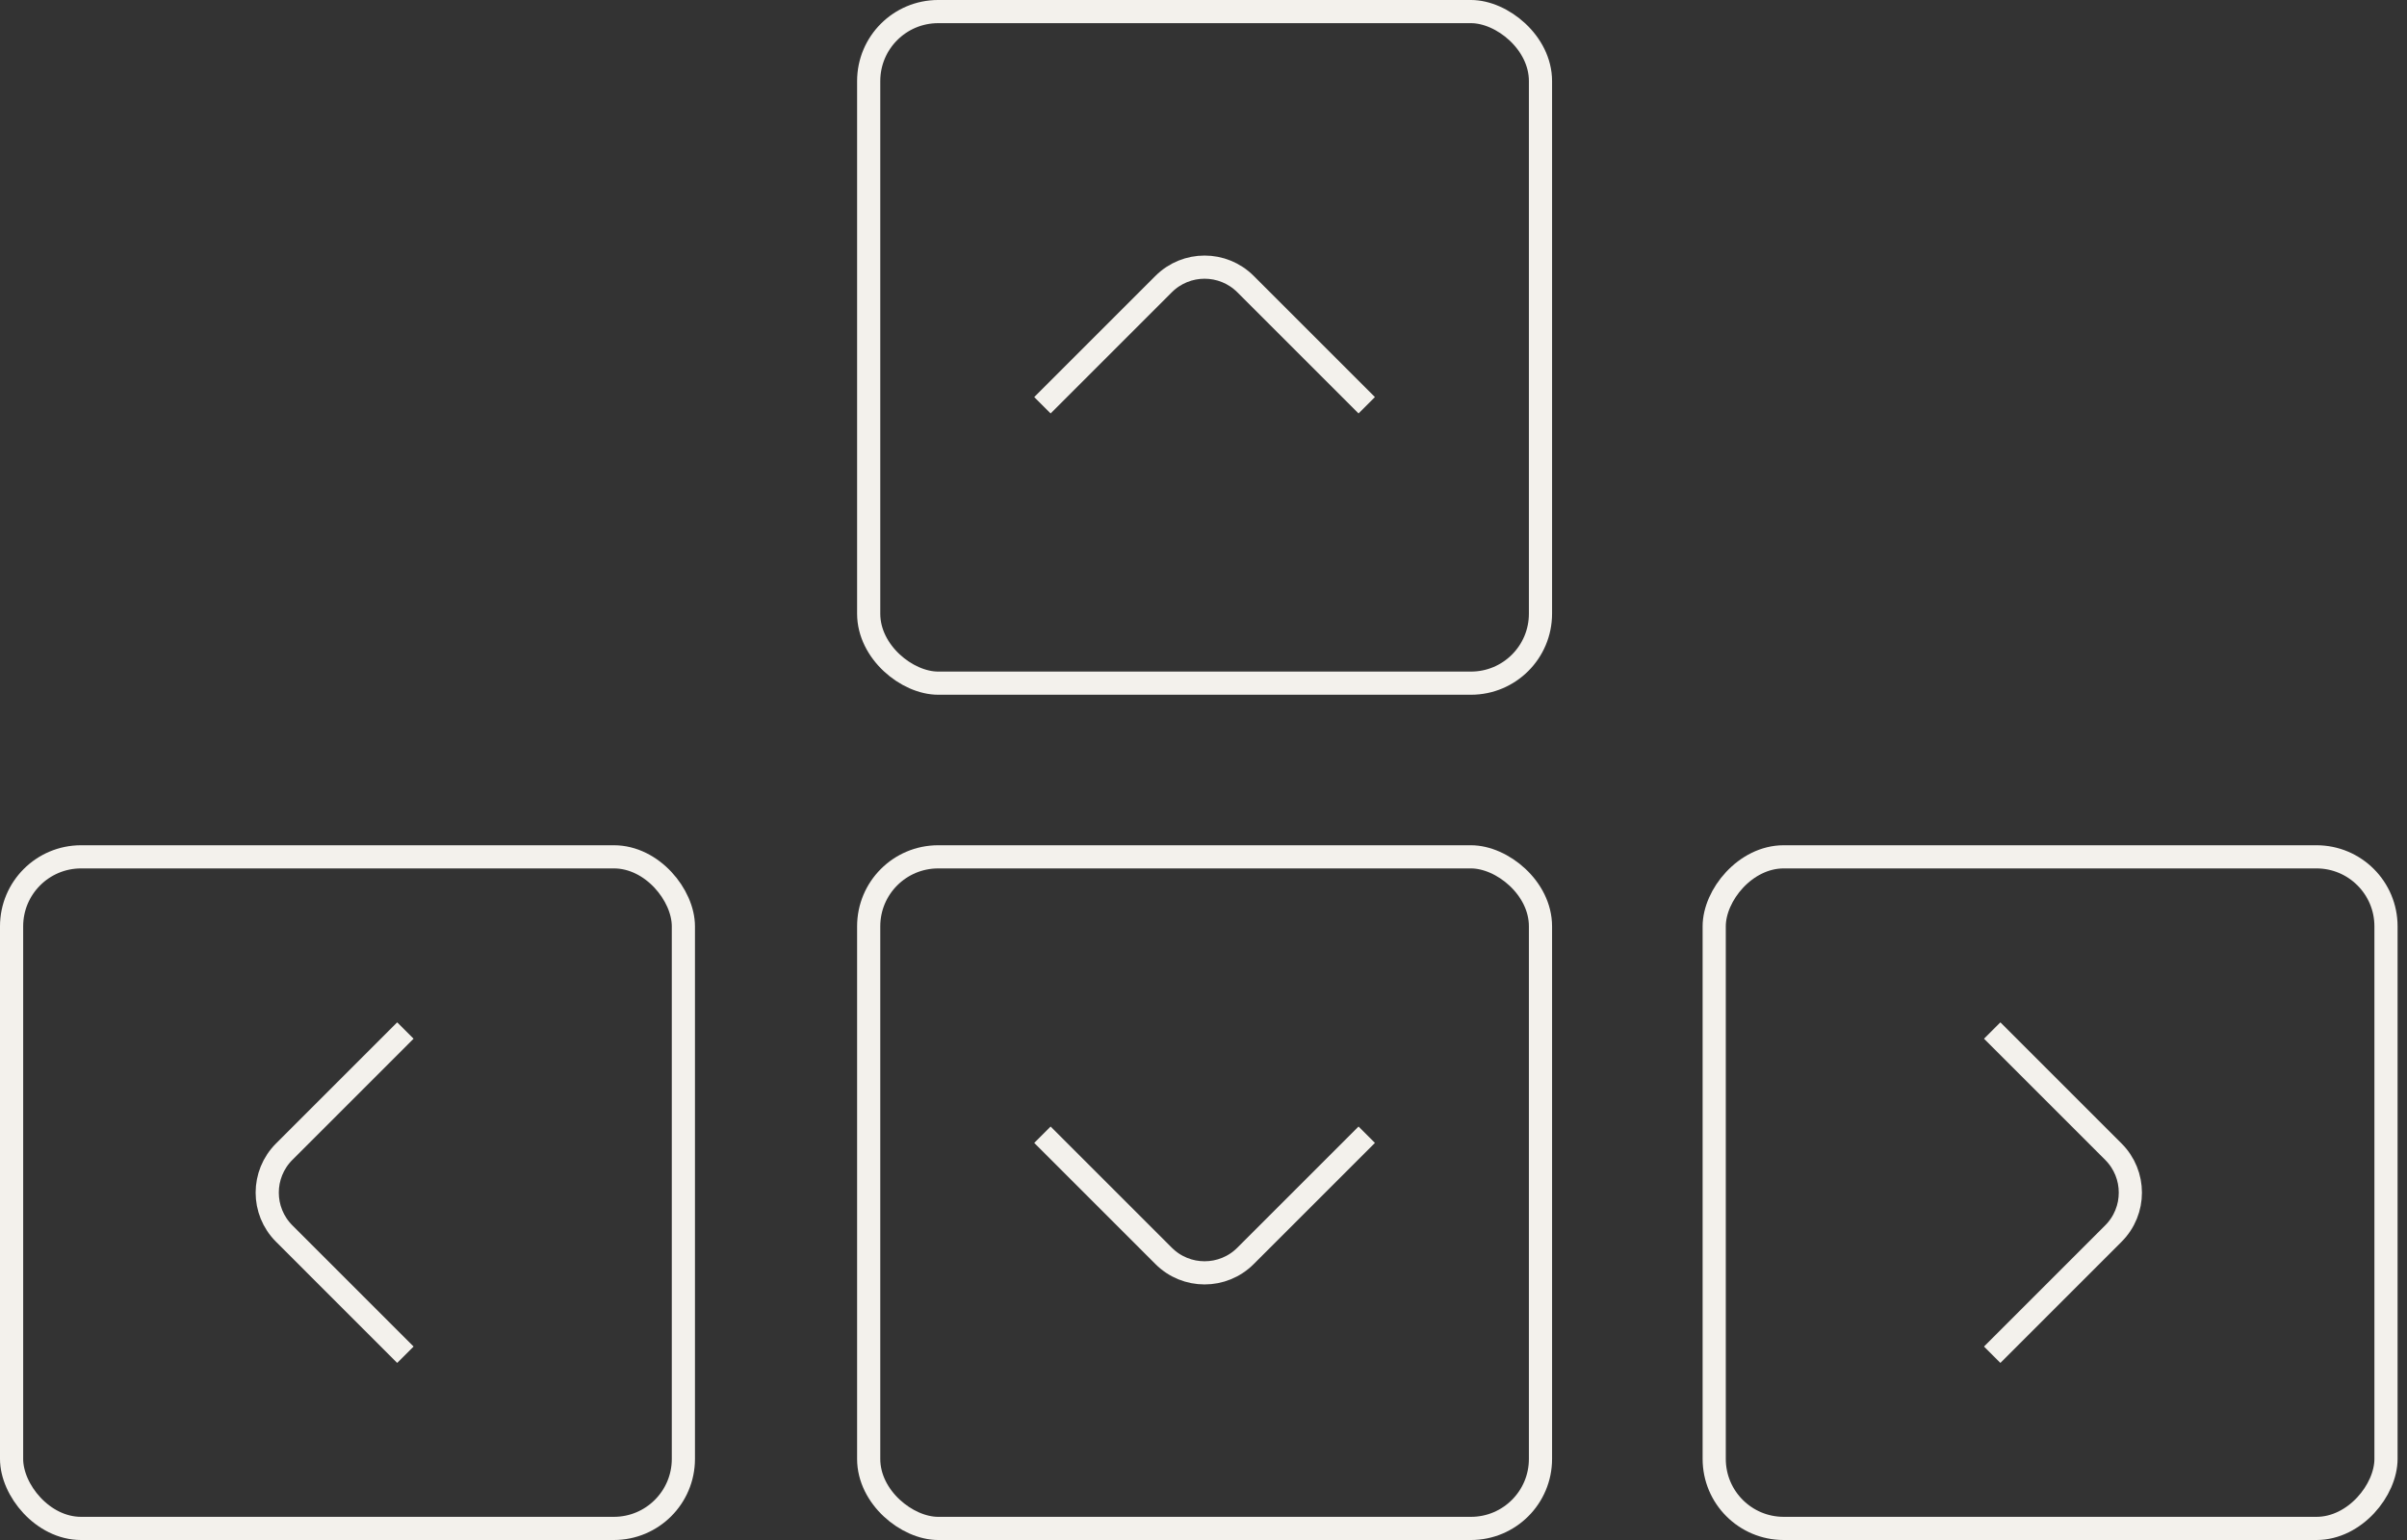
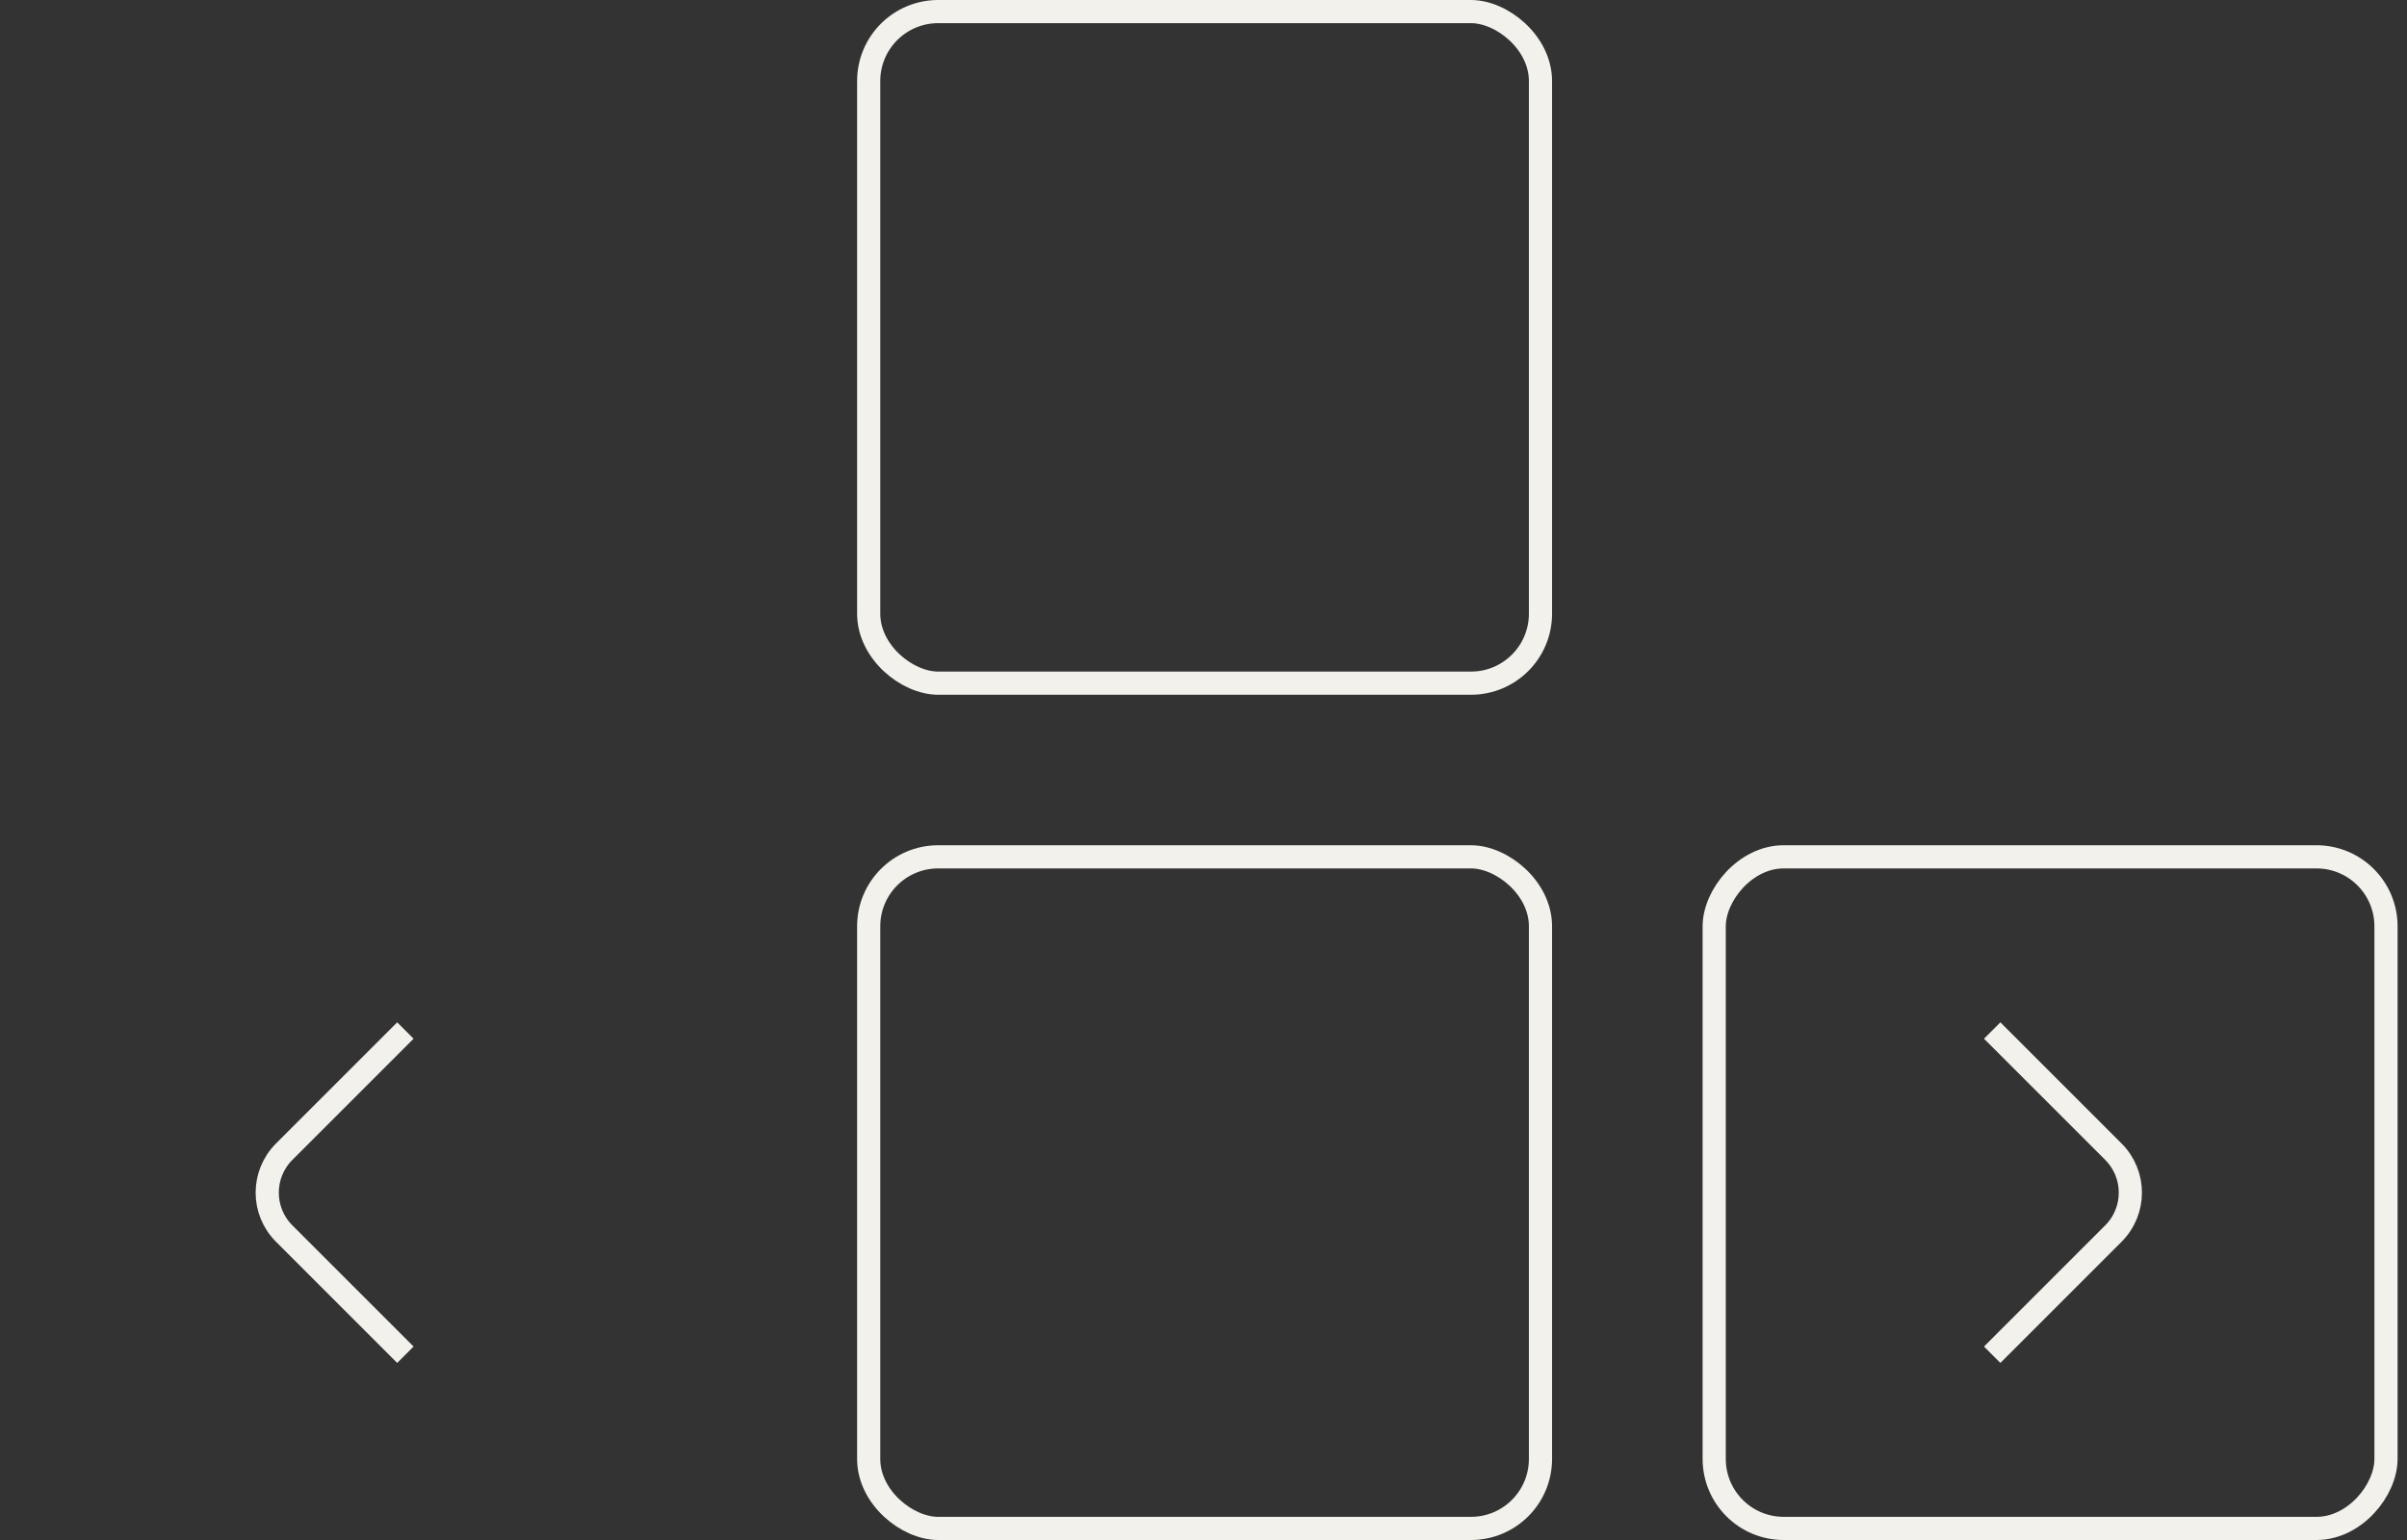
<svg xmlns="http://www.w3.org/2000/svg" width="150" height="96" viewBox="0 0 150 96" fill="none">
  <rect x="0" y="0" width="150" height="96" fill="#333333" stroke="none" />
-   <rect x="0.722" y="53.413" width="41.865" height="41.865" rx="4.331" stroke="#F3F1EC" stroke-width="1.444" />
  <path d="M25.263 84.451L17.71 76.897C16.3 75.488 16.3 73.203 17.71 71.794L25.263 64.24" stroke="#F3F1EC" stroke-width="1.444" stroke-miterlimit="10" />
  <rect x="-0.722" y="0.722" width="41.865" height="41.865" rx="4.331" transform="matrix(-1 0 0 1 147.969 52.691)" stroke="#F3F1EC" stroke-width="1.444" />
  <path d="M124.15 84.451L131.703 76.897C133.112 75.488 133.112 73.203 131.703 71.794L124.15 64.24" stroke="#F3F1EC" stroke-width="1.444" stroke-miterlimit="10" />
  <rect x="-0.722" y="-0.722" width="41.865" height="41.865" rx="4.331" transform="matrix(4.37114e-08 -1 -1 -4.37114e-08 95.278 94.556)" stroke="#F3F1EC" stroke-width="1.444" />
-   <path d="M64.962 70.736L72.515 78.289C73.925 79.699 76.21 79.699 77.619 78.289L85.172 70.736" stroke="#F3F1EC" stroke-width="1.444" stroke-miterlimit="10" />
  <rect x="0.722" y="0.722" width="41.865" height="41.865" rx="4.331" transform="matrix(-4.37114e-08 1 1 4.37114e-08 53.413 3.15509e-08)" stroke="#F3F1EC" stroke-width="1.444" />
-   <path d="M85.172 25.263L77.619 17.71C76.21 16.3 73.925 16.3 72.515 17.71L64.962 25.263" stroke="#F3F1EC" stroke-width="1.444" stroke-miterlimit="10" />
</svg>